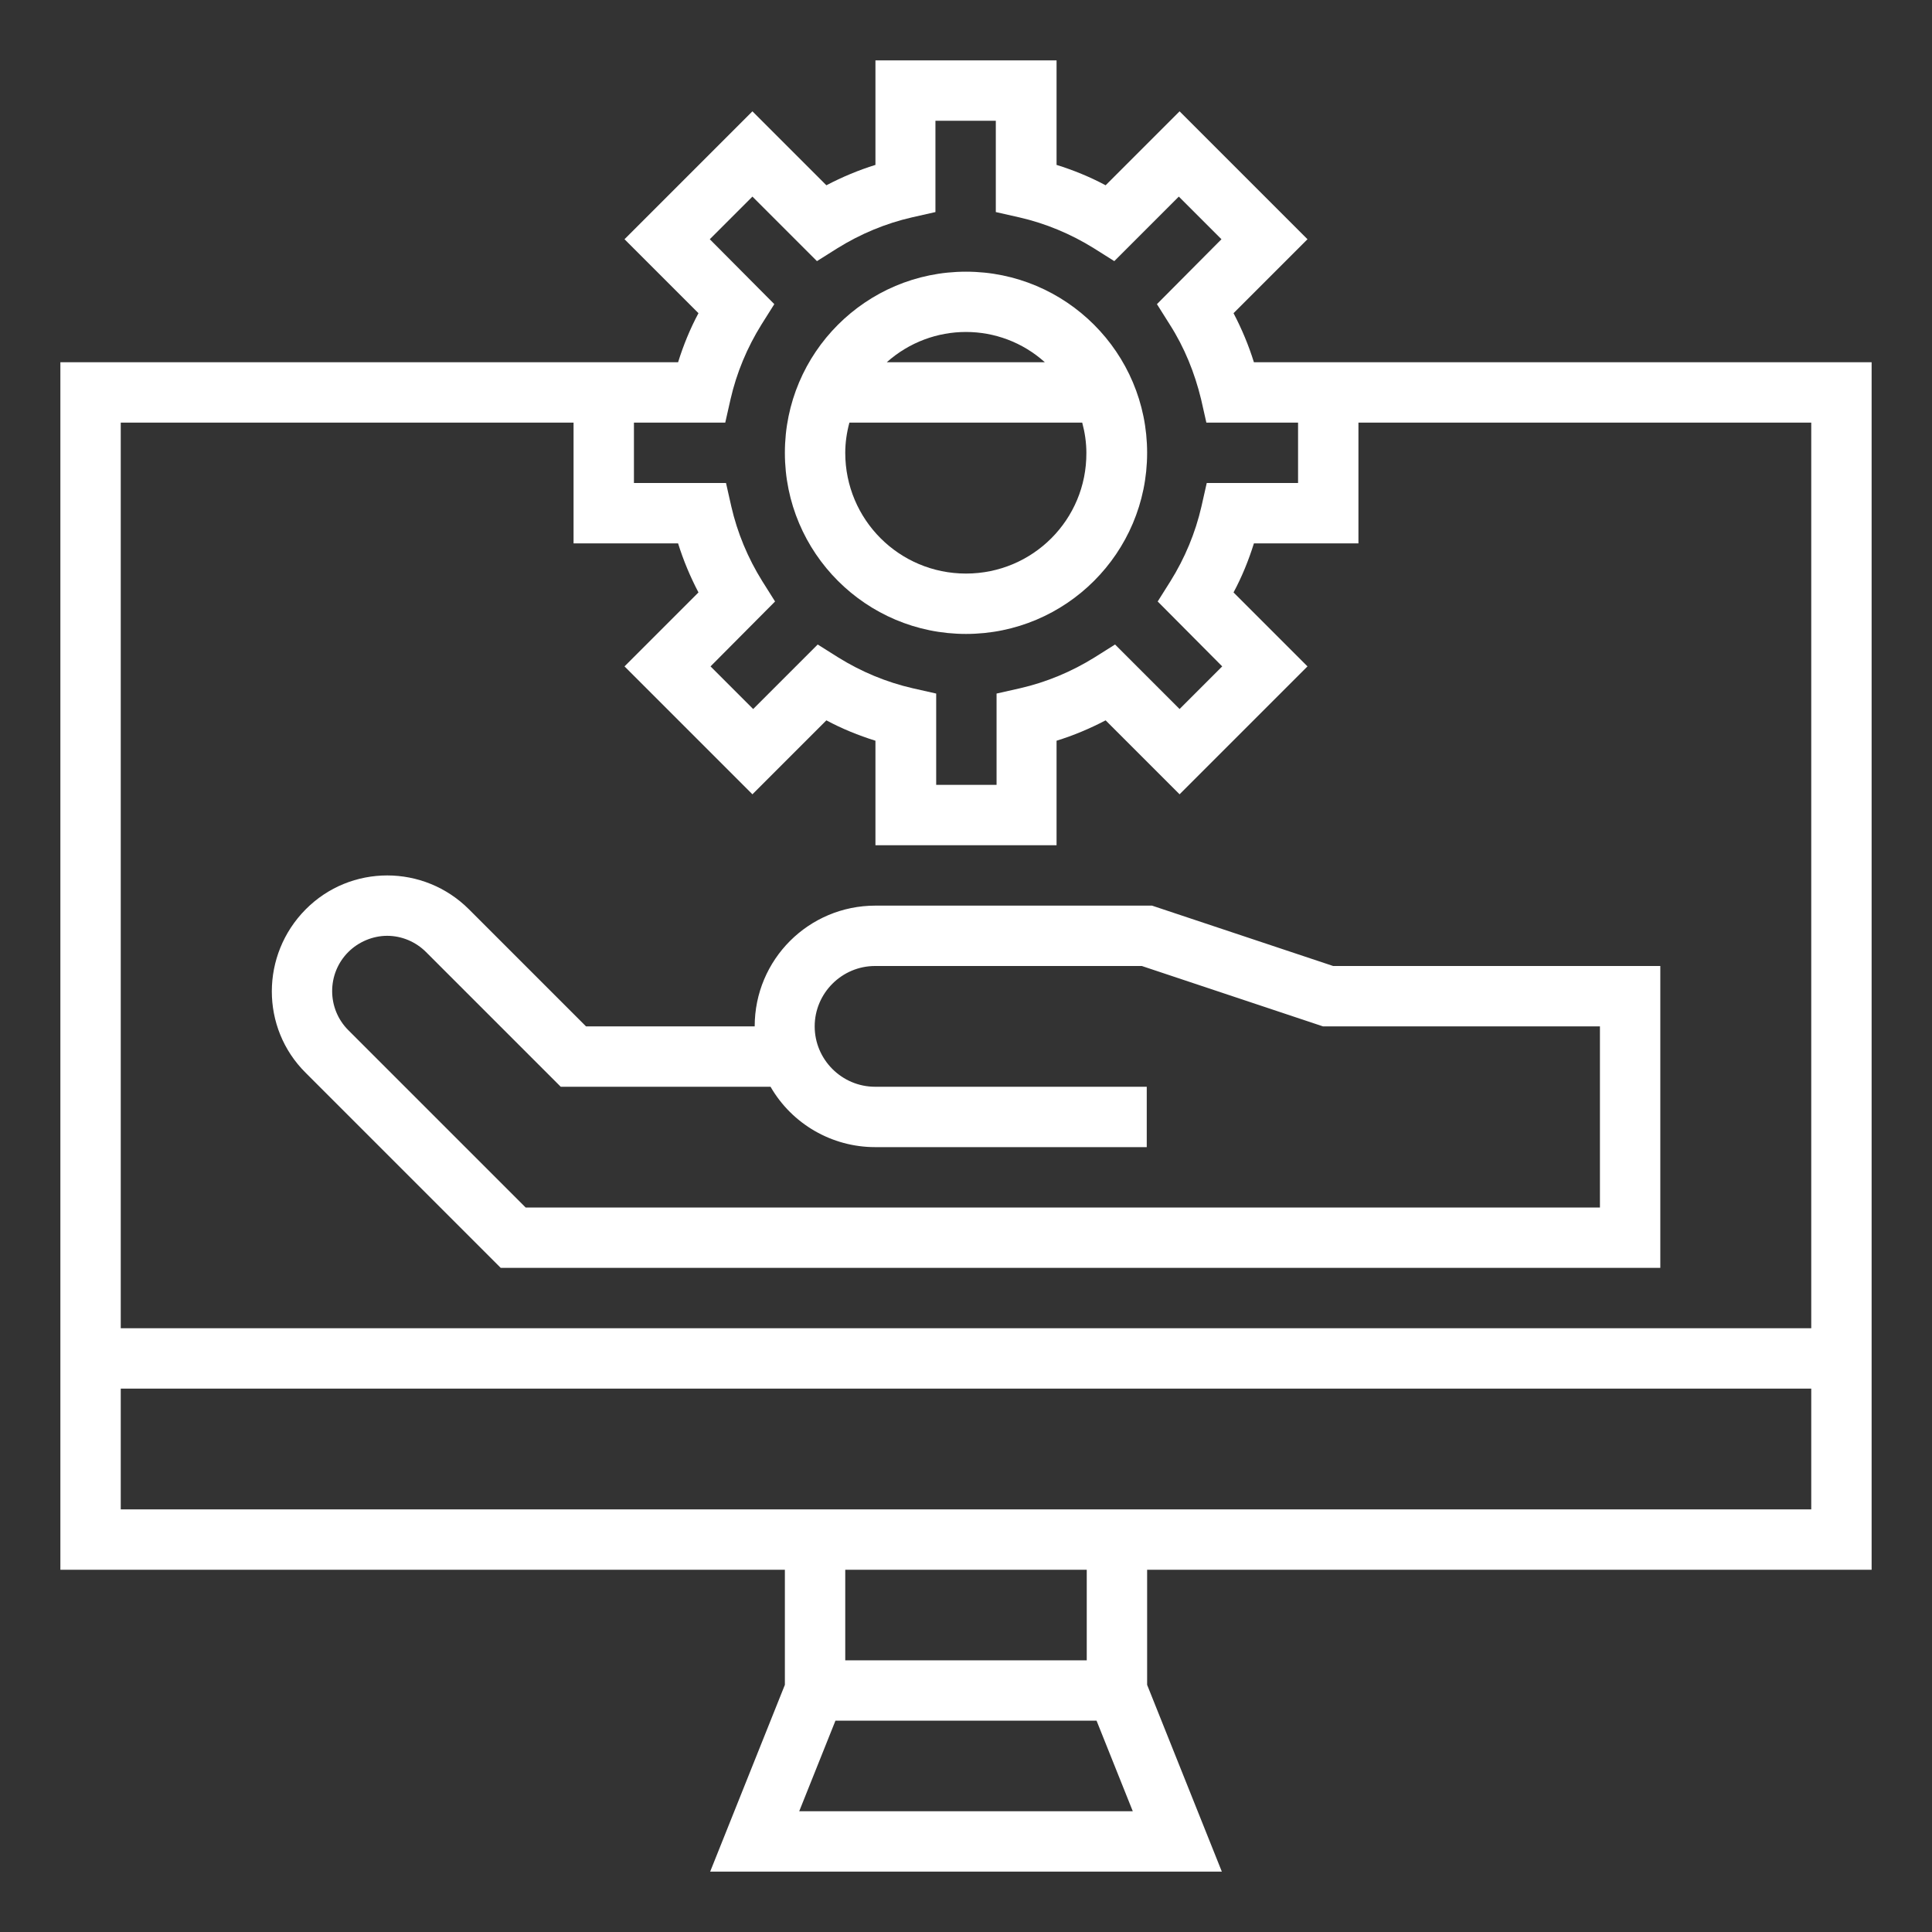
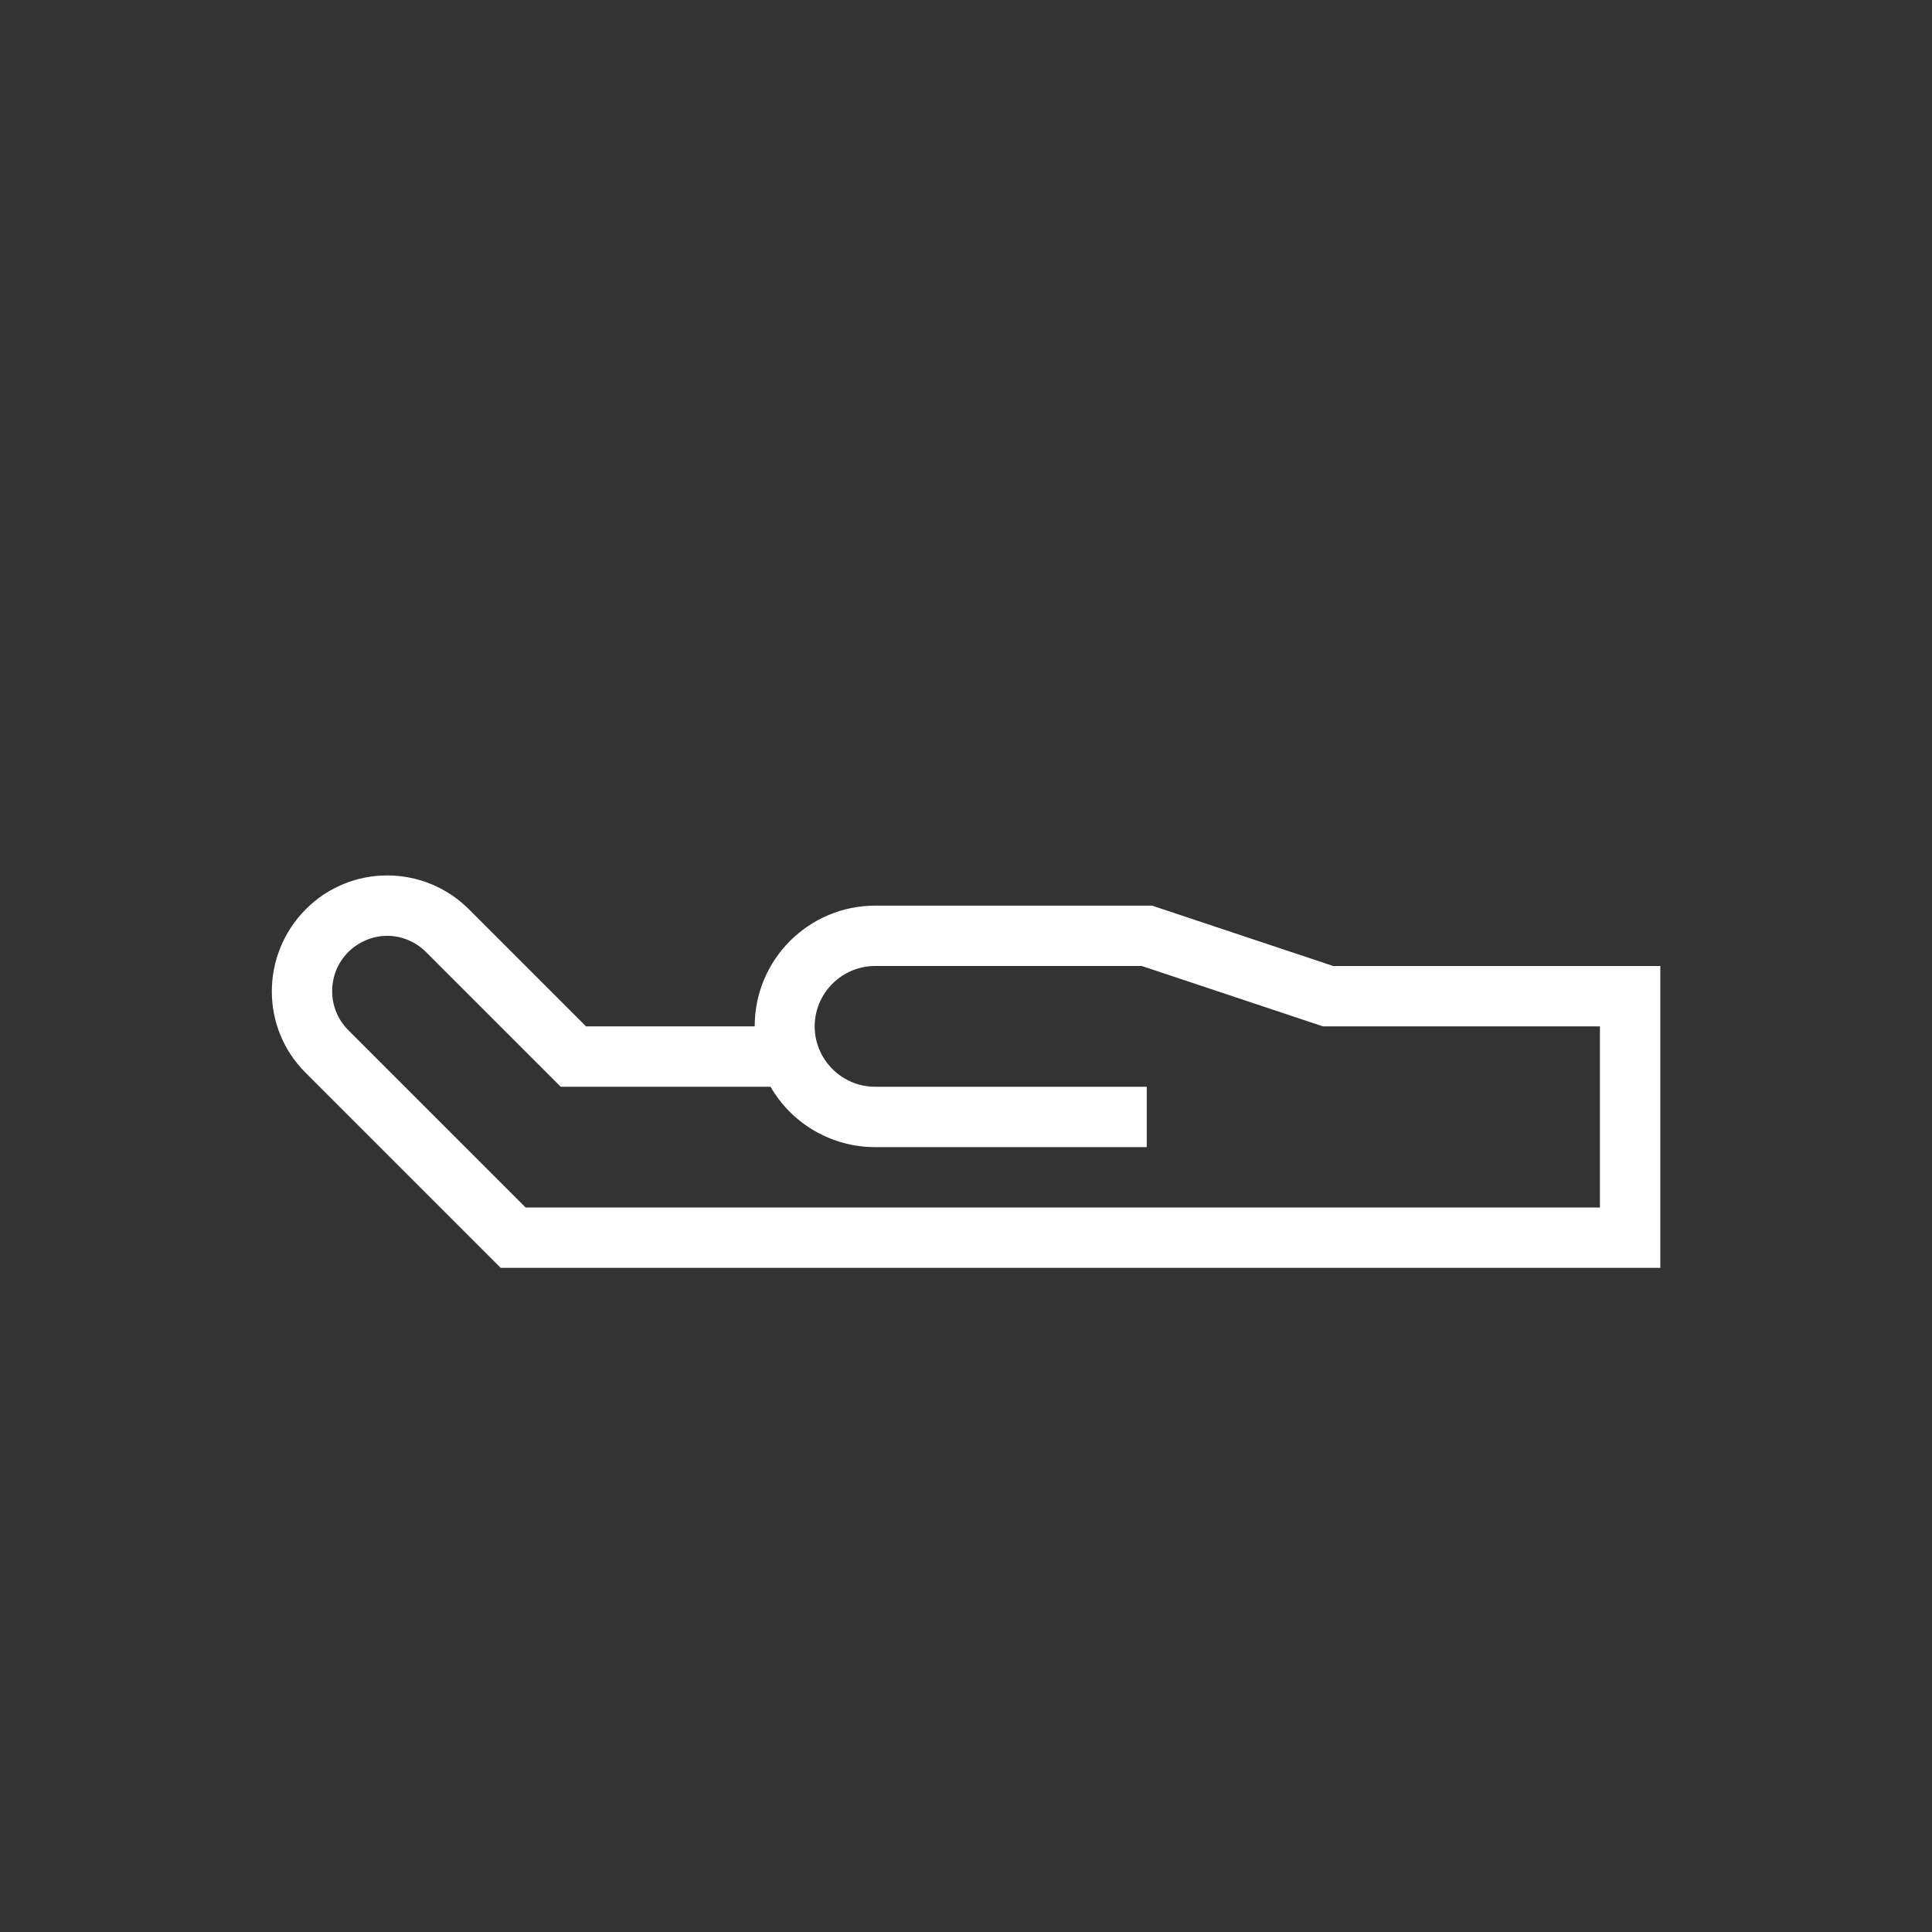
<svg xmlns="http://www.w3.org/2000/svg" version="1.1" id="Layer_1" x="0px" y="0px" viewBox="0 0 512 512" style="enable-background:new 0 0 512 512;" xml:space="preserve">
  <rect x="0" y="0" width="512" height="512" fill="#333333" stroke="none" />
  <style type="text/css">
	.st0{fill:#FFFFFF;}
</style>
  <g id="Outline">
    <path class="st0" d="M305.3,240H232c-17.7,0-32,14.3-32,32h-44.7l-31-31c-12-12-31.4-12-43.3,0s-12,31.4,0,43.3l51.7,51.7H440v-80   h-86.7L305.3,240z M424,320H139.3l-47-47c-5.7-5.7-5.7-15,0-20.7c2.7-2.7,6.5-4.3,10.3-4.3c3.9,0,7.6,1.6,10.3,4.3l35.7,35.7h55.6   c5.7,9.9,16.3,16,27.7,16h72v-16h-72c-8.8,0-16-7.2-16-16s7.2-16,16-16h70.7l48,16H424V320z" />
-     <path class="st0" d="M256,168c26.5,0,48-21.5,48-48s-21.5-48-48-48s-48,21.5-48,48C208,146.5,229.5,168,256,168z M256,152   c-17.7,0-32-14.3-32-32c0-2.7,0.4-5.4,1.1-8h61.7c0.7,2.6,1.1,5.3,1.1,8C288,137.7,273.7,152,256,152z M276.9,96h-41.9   C247,85.3,265,85.3,276.9,96z" />
-     <path class="st0" d="M332.3,96c-1.4-4.5-3.2-8.8-5.4-13l19.6-19.6l-33.9-33.9L293,49.1c-4.1-2.2-8.5-4-13-5.4V16h-48v27.7   c-4.5,1.4-8.8,3.2-13,5.4l-19.6-19.6l-33.9,33.9L185.1,83c-2.2,4.1-4,8.5-5.4,13H16v320h192v30.5L188.2,496h135.6L304,446.5V416   h192V96H332.3z M168,112h24.2l1.4-6.2c1.6-7,4.4-13.7,8.2-19.8l3.4-5.4l-17.1-17.2l11.3-11.3l17.1,17.1l5.4-3.4   c6.1-3.8,12.8-6.6,19.8-8.2l6.2-1.4V32h16v24.2l6.2,1.4c7,1.6,13.7,4.4,19.8,8.2l5.4,3.4l17.1-17.1l11.3,11.3l-17.1,17.2l3.4,5.4   c3.9,6.1,6.6,12.8,8.3,19.8l1.4,6.2H344v16h-24.2l-1.4,6.2c-1.6,7-4.4,13.7-8.2,19.8l-3.4,5.4l17.1,17.2l-11.3,11.3l-17.1-17.1   l-5.4,3.4c-6.1,3.8-12.8,6.6-19.8,8.2l-6.2,1.4V208h-16v-24.2l-6.2-1.4c-7-1.6-13.7-4.4-19.8-8.2l-5.4-3.4l-17.1,17.1l-11.3-11.3   l17.1-17.2l-3.4-5.4c-3.8-6.1-6.6-12.8-8.2-19.8l-1.4-6.2H168V112z M211.8,480l9.6-24h69.2l9.6,24H211.8z M288,440h-64v-24h64V440z    M480,400H32v-32h448V400z M480,112v240H32V112h120v32h27.7c1.4,4.5,3.2,8.8,5.4,13l-19.6,19.6l33.9,33.9l19.6-19.6   c4.1,2.2,8.5,4,13,5.4V224h48v-27.7c4.5-1.4,8.8-3.2,13-5.4l19.6,19.6l33.9-33.9L326.9,157c2.2-4.1,4-8.5,5.4-13H360v-32H480z" />
  </g>
</svg>